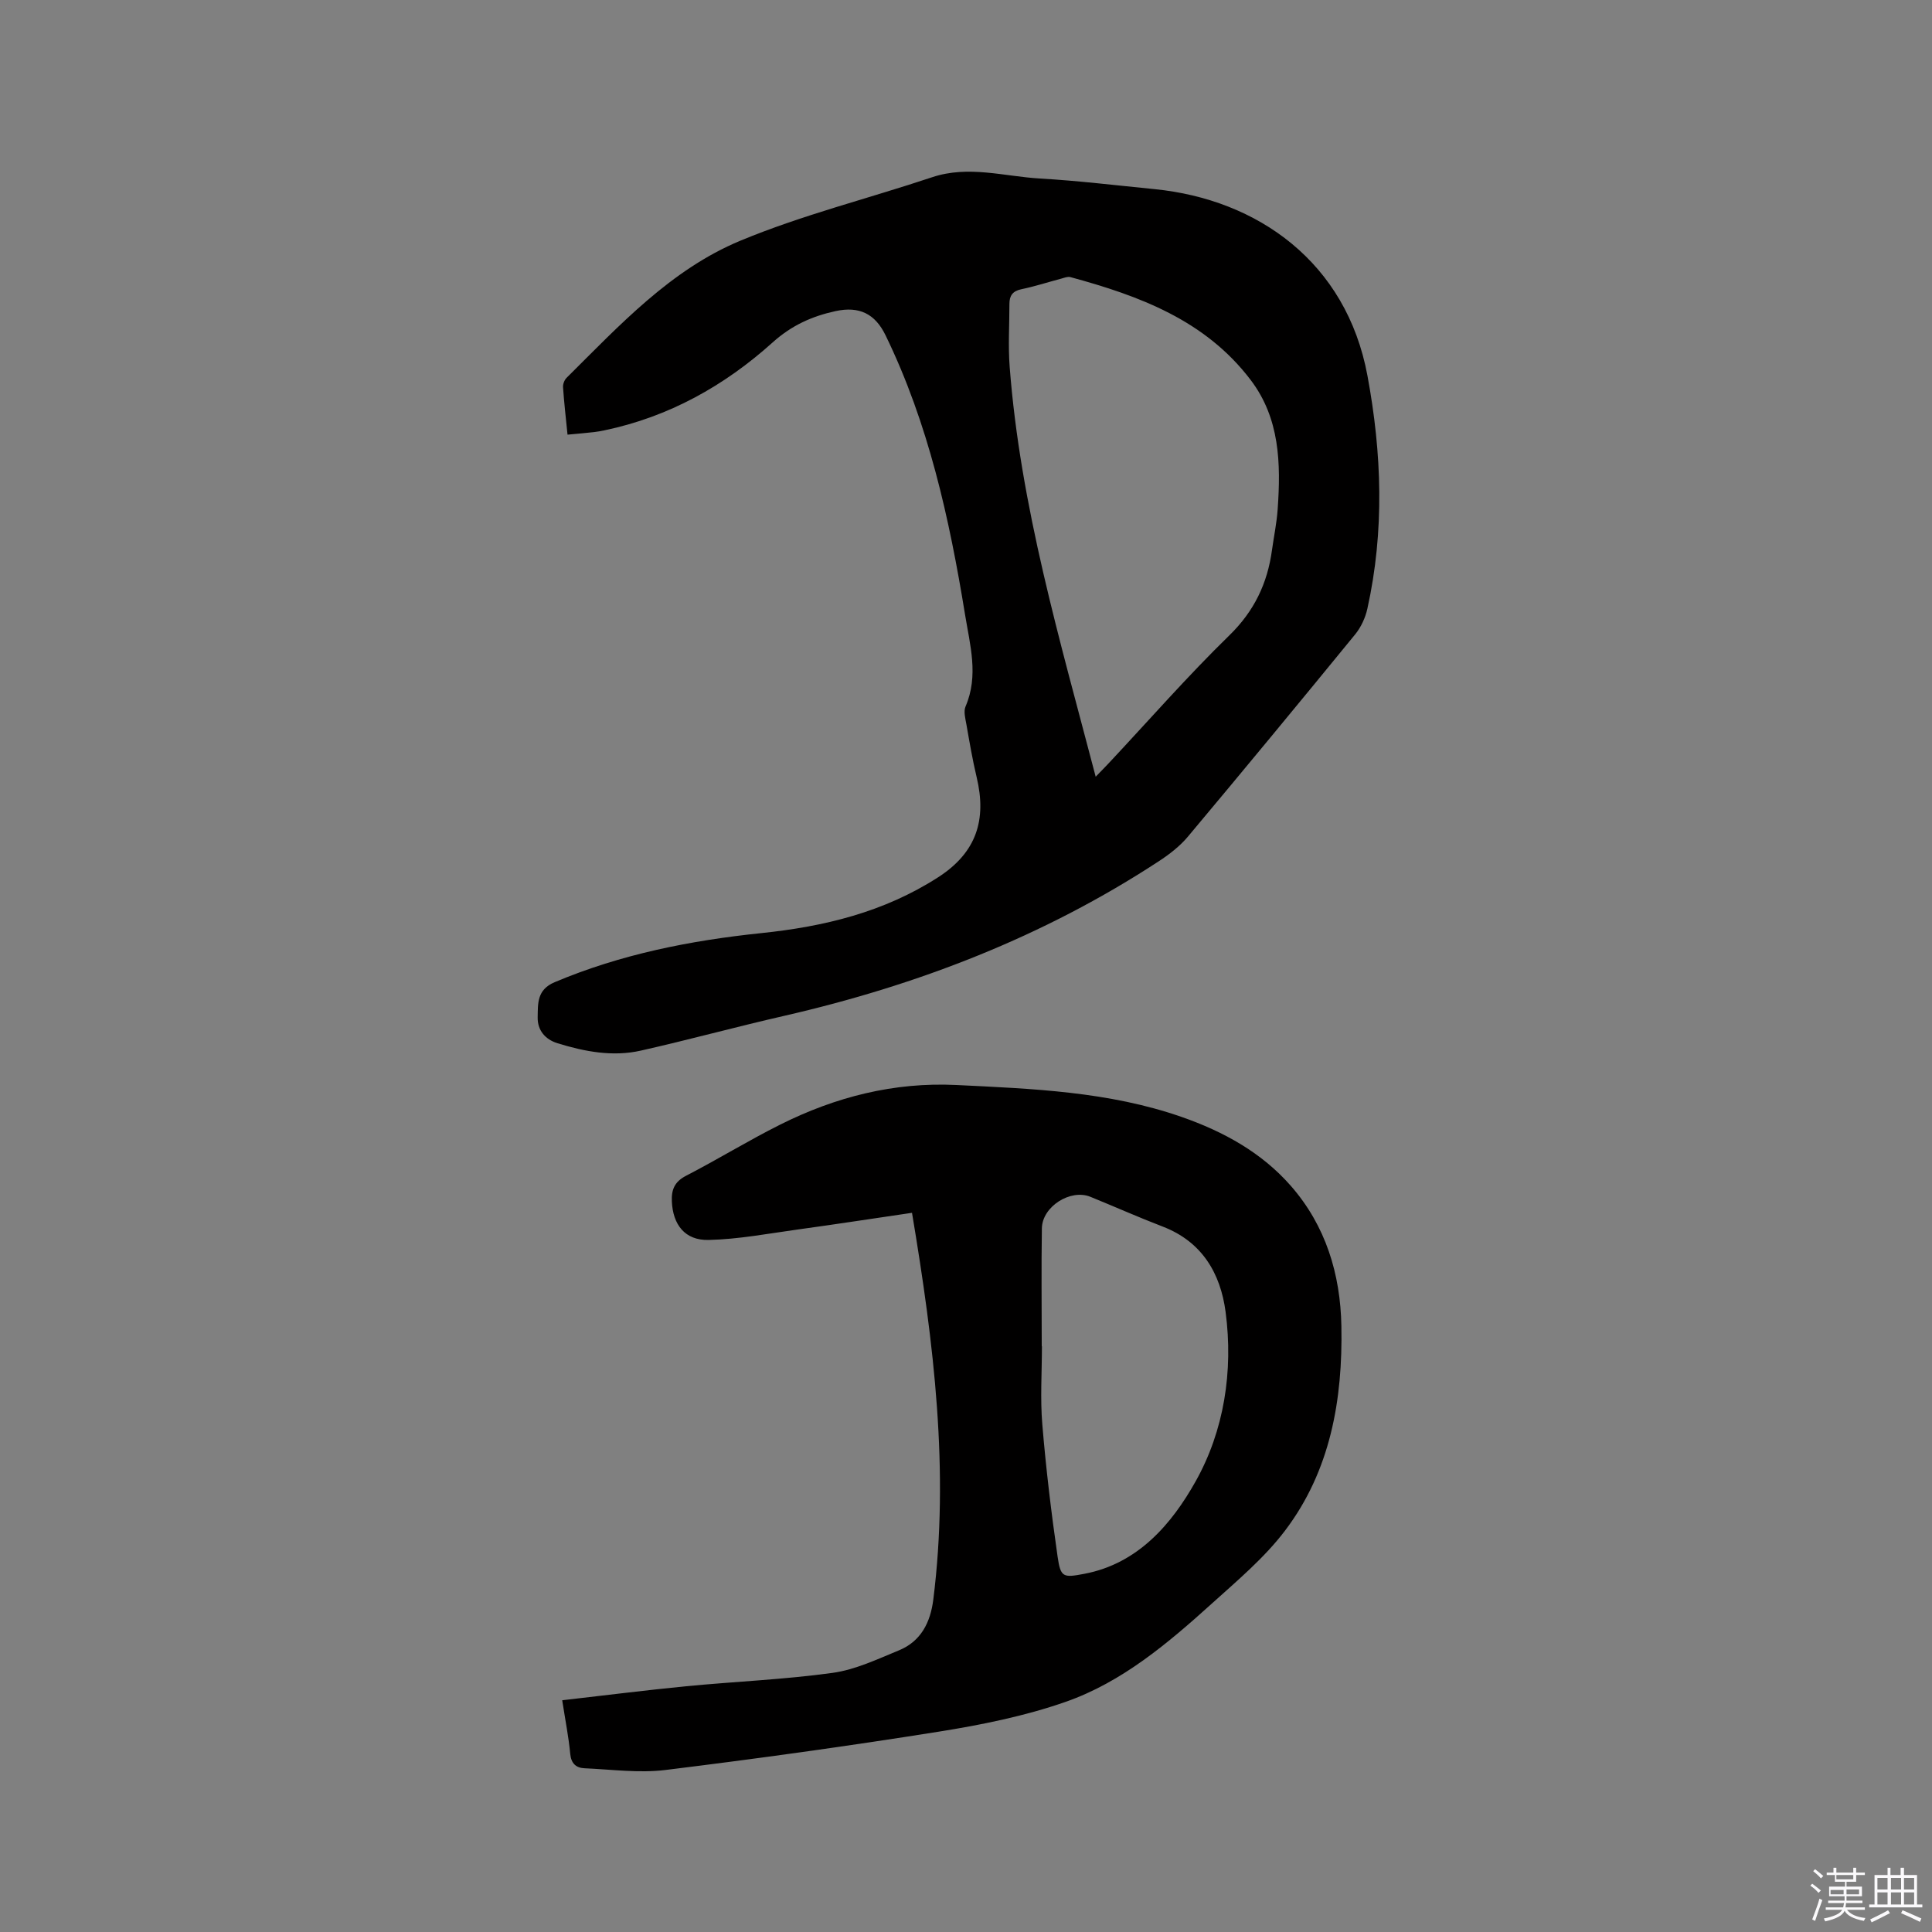
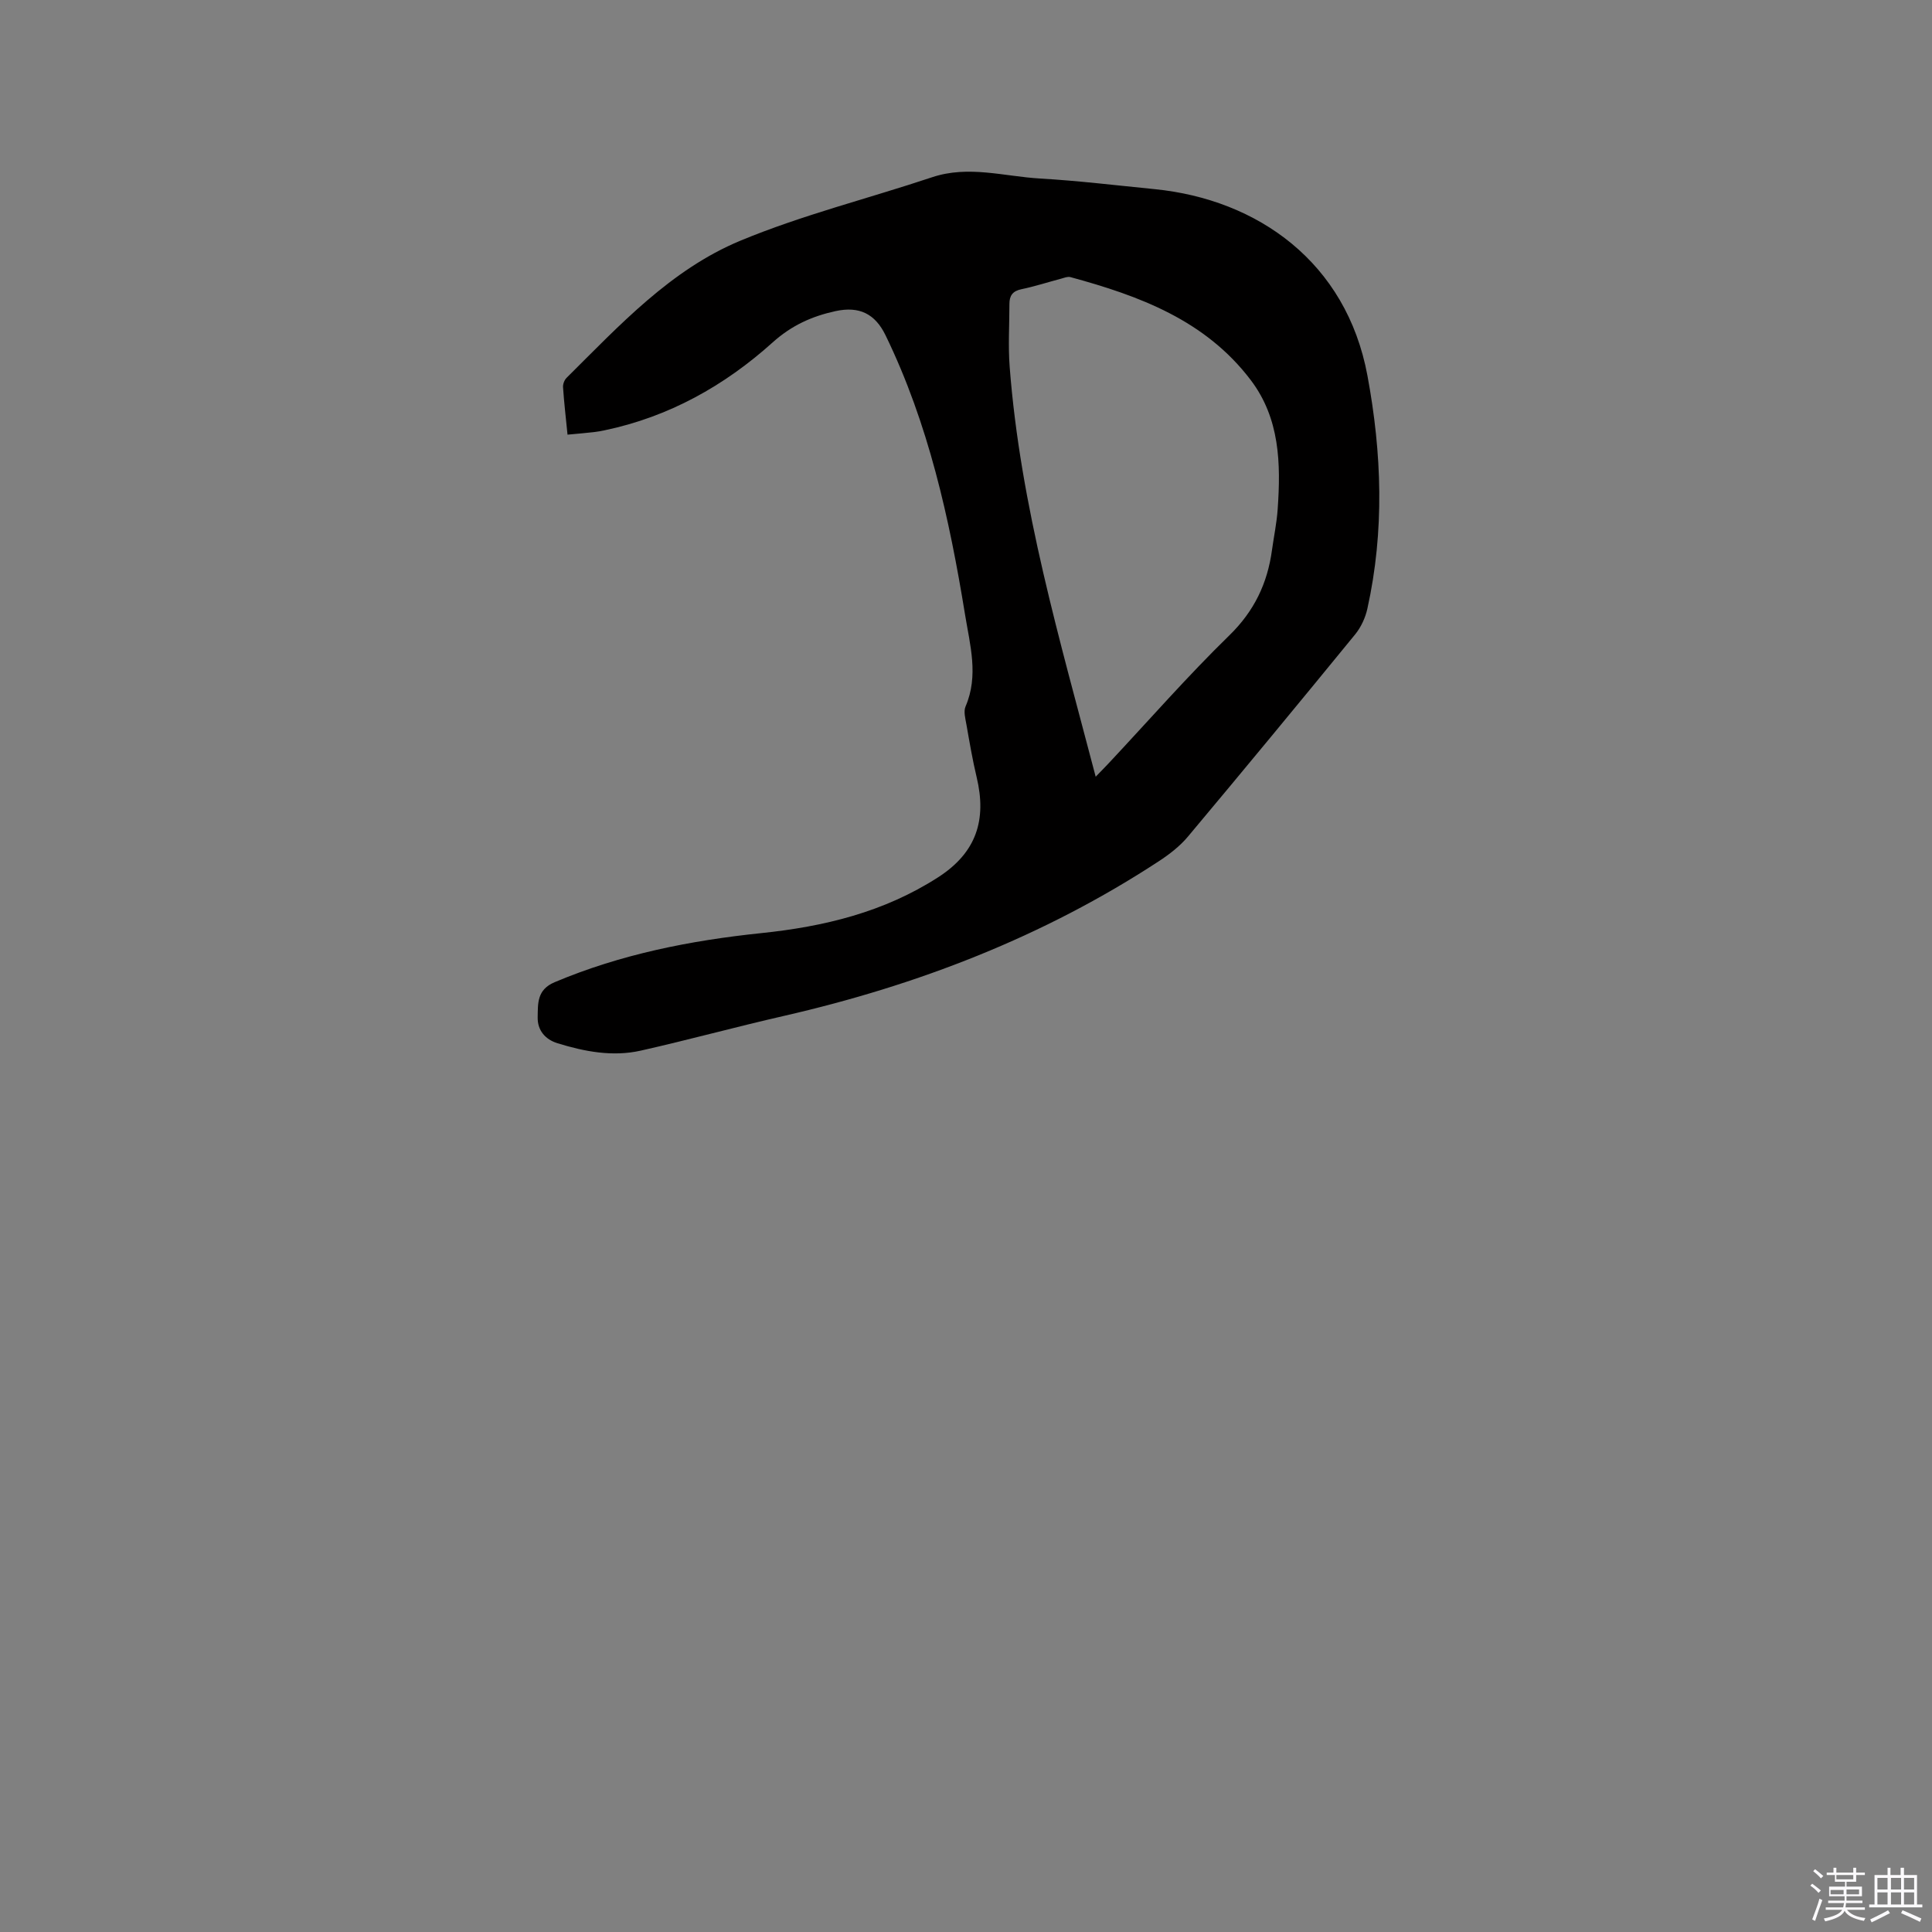
<svg xmlns="http://www.w3.org/2000/svg" enable-background="new 0 0 400 400" viewBox="0 0 400 400">
  <rect x="0" y="0" width="400" height="400" fill="#808080" stroke="none" />
  <path d="m374.8 390.4.4-.4c.7.5 1.3 1 1.8 1.4l-.5.5c-.5-.6-1.1-1.1-1.7-1.5zm1 7.3-.6-.3c.5-1.4 1.1-2.8 1.5-4.3.2.1.4.2.6.3-.5 1.3-1 2.8-1.5 4.3zm-.4-10.3.4-.4c.4.3 1 .8 1.7 1.4l-.5.5c-.4-.5-1-1-1.6-1.5zm2.5.3h1.7v-1h.6v1h3.5v-1h.6v1h1.8v.5h-1.8v1.4h-2v1h3.2v2h-3.2v.9h3.3v.5h-3.4c0 .3-.1.6-.1.9h4v.5h-3.7c.7.9 1.9 1.5 3.8 1.7-.1.2-.2.4-.3.6-2.1-.4-3.5-1.1-4-2.1-.4 1-1.8 1.7-4 2.2-.1-.2-.2-.4-.3-.6 2.1-.4 3.4-1 3.8-1.8h-3.4v-.5h3.6c.1-.3.1-.6.2-.9h-3.3v-.5h3.4c0-.3 0-.6 0-.9h-3.2v-2h3.3v-1h-2.1v-1.4h-1.7v-.5zm1.1 3.5v1h2.7c0-.3 0-.4 0-.4 0-.1 0-.2 0-.2 0-.1 0-.2 0-.3h-2.7zm1.2-3v.9h3.5v-.9zm4.7 3h-2.6v.6.4h2.6z" fill="#fbfafc" />
  <path d="m393.6 386.7h.6v1.5h2.7v6.1h1.1v.6h-11v-.6h1.1v-6.1h2.7v-1.5h.6v1.5h2.1v-1.5zm-2.7 8.8.4.6c-1.2.6-2.5 1.3-3.8 1.9-.1-.2-.2-.4-.3-.6 1.2-.6 2.5-1.2 3.7-1.9zm-2.2-6.7v2.4h2.1v-2.4zm0 3v2.5h2.1v-2.5zm2.8-3v2.4h2.1v-2.4zm0 3v2.5h2.1v-2.5zm6 6.1c-1.4-.7-2.7-1.3-3.9-1.8l.3-.6c1.5.6 2.7 1.2 3.9 1.7zm-1.2-9.1h-2.1v2.4h2.1zm-2.1 3v2.5h2.1v-2.5z" fill="#fbfafc" />
  <g fill="#010000">
-     <path d="m117.5 89.99c-.35-3.54-.72-6.68-.93-9.83-.04-.64.28-1.49.74-1.94 10.92-10.83 21.55-22.39 35.96-28.38 12.85-5.34 26.49-8.73 39.73-13.15 7.52-2.51 14.9-.16 22.32.27 7.93.46 15.83 1.42 23.73 2.2 21.37 2.13 39.7 15.14 44.06 38.59 3 16.13 3.55 32.19-.01 48.27-.41 1.87-1.31 3.82-2.51 5.3-11.47 14.03-23.01 28.01-34.65 41.9-1.67 1.99-3.83 3.66-6.02 5.09-23.84 15.62-49.97 25.69-77.65 32.03-9.9 2.26-19.7 4.95-29.6 7.18-5.82 1.31-11.6.21-17.22-1.52-2.58-.79-4.19-2.7-4.13-5.39.06-2.83-.19-5.7 3.52-7.26 13.72-5.79 28.09-8.63 42.79-10.16 12.98-1.35 25.34-4.32 36.57-11.54 8.01-5.15 10.1-11.94 8.01-20.72-.86-3.6-1.48-7.26-2.12-10.91-.22-1.24-.63-2.72-.18-3.76 2.75-6.4.91-12.73-.11-19.03-3.24-19.9-7.56-39.51-16.46-57.82-2.17-4.46-5.44-6.06-10.34-5-4.91 1.07-9.12 2.96-13.05 6.5-9.96 8.96-21.48 15.4-34.78 18.18-.72.15-1.45.29-2.18.37-1.71.19-3.38.34-5.49.53zm109.35 70.82c1.19-1.23 2.01-2.05 2.79-2.89 8.26-8.82 16.23-17.94 24.87-26.36 5.17-5.04 7.9-10.78 8.84-17.67.39-2.83.99-5.65 1.18-8.49.66-9.43.46-18.77-5.6-26.74-9.39-12.37-23.05-17.41-37.32-21.29-.55-.15-1.25.14-1.86.31-2.76.73-5.49 1.62-8.28 2.2-1.82.37-2.48 1.35-2.48 3.03 0 4.34-.28 8.7.05 13.02 2.21 28.88 10.39 56.54 17.81 84.88z" />
-     <path d="m188.82 251.1c-8.19 1.2-15.89 2.39-23.62 3.45-6.15.85-12.32 2.03-18.5 2.17-4.91.11-7.39-3.18-7.6-7.99-.11-2.42.56-4.07 2.94-5.3 6.58-3.4 12.91-7.3 19.53-10.61 11.44-5.72 23.52-8.81 36.45-8.18 15.77.77 31.58 1.35 46.68 6.63 8.59 3 16.52 7.34 22.58 14.28 7.2 8.24 10.24 18.23 10.44 29.01.29 15.24-2.26 29.95-11.69 42.37-4.24 5.59-9.79 10.25-15.05 15-9.15 8.26-18.65 16.34-30.41 20.44-8.43 2.94-17.36 4.74-26.2 6.15-18.82 3-37.71 5.61-56.62 7.94-5.49.67-11.17-.12-16.75-.36-1.71-.08-2.75-.97-2.94-2.98-.32-3.46-1.01-6.88-1.66-11.1 8.69-.99 17.16-2.07 25.65-2.9 10.11-.98 20.29-1.38 30.33-2.77 4.71-.65 9.27-2.83 13.75-4.67 4.55-1.87 6.51-5.79 7.1-10.51 3.34-26.61.15-52.84-4.41-80.07zm26.86 27.63h.04c0 5.4-.37 10.83.08 16.19.76 9.16 1.86 18.3 3.17 27.4.62 4.3 1.16 4.35 5.54 3.52 11.17-2.12 18.12-10.4 23.01-19.1 5.91-10.51 7.84-22.85 6.23-35.1-1.05-8-4.88-14.57-13.05-17.7-5.03-1.93-9.96-4.13-14.96-6.16-4.1-1.67-9.95 2.01-10.03 6.52-.13 8.13-.03 16.28-.03 24.43z" />
+     <path d="m117.5 89.99c-.35-3.54-.72-6.68-.93-9.83-.04-.64.28-1.49.74-1.94 10.92-10.83 21.55-22.39 35.96-28.38 12.85-5.34 26.49-8.73 39.73-13.15 7.52-2.51 14.9-.16 22.32.27 7.93.46 15.83 1.42 23.73 2.2 21.37 2.13 39.7 15.14 44.06 38.59 3 16.13 3.55 32.19-.01 48.27-.41 1.87-1.31 3.82-2.51 5.3-11.47 14.03-23.01 28.01-34.65 41.9-1.67 1.99-3.83 3.66-6.02 5.09-23.84 15.62-49.97 25.69-77.65 32.03-9.9 2.26-19.7 4.95-29.6 7.18-5.82 1.31-11.6.21-17.22-1.52-2.58-.79-4.19-2.7-4.13-5.39.06-2.83-.19-5.7 3.52-7.26 13.72-5.79 28.09-8.63 42.79-10.16 12.98-1.35 25.34-4.32 36.57-11.54 8.01-5.15 10.1-11.94 8.01-20.72-.86-3.6-1.48-7.26-2.12-10.91-.22-1.24-.63-2.72-.18-3.76 2.75-6.4.91-12.73-.11-19.03-3.24-19.9-7.56-39.51-16.46-57.82-2.17-4.46-5.44-6.06-10.34-5-4.91 1.07-9.12 2.96-13.05 6.5-9.96 8.96-21.48 15.4-34.78 18.18-.72.15-1.45.29-2.18.37-1.71.19-3.38.34-5.49.53m109.35 70.82c1.19-1.23 2.01-2.05 2.79-2.89 8.26-8.82 16.23-17.94 24.87-26.36 5.17-5.04 7.9-10.78 8.84-17.67.39-2.83.99-5.65 1.18-8.49.66-9.43.46-18.77-5.6-26.74-9.39-12.37-23.05-17.41-37.32-21.29-.55-.15-1.25.14-1.86.31-2.76.73-5.49 1.62-8.28 2.2-1.82.37-2.48 1.35-2.48 3.03 0 4.34-.28 8.7.05 13.02 2.21 28.88 10.39 56.54 17.81 84.88z" />
  </g>
</svg>